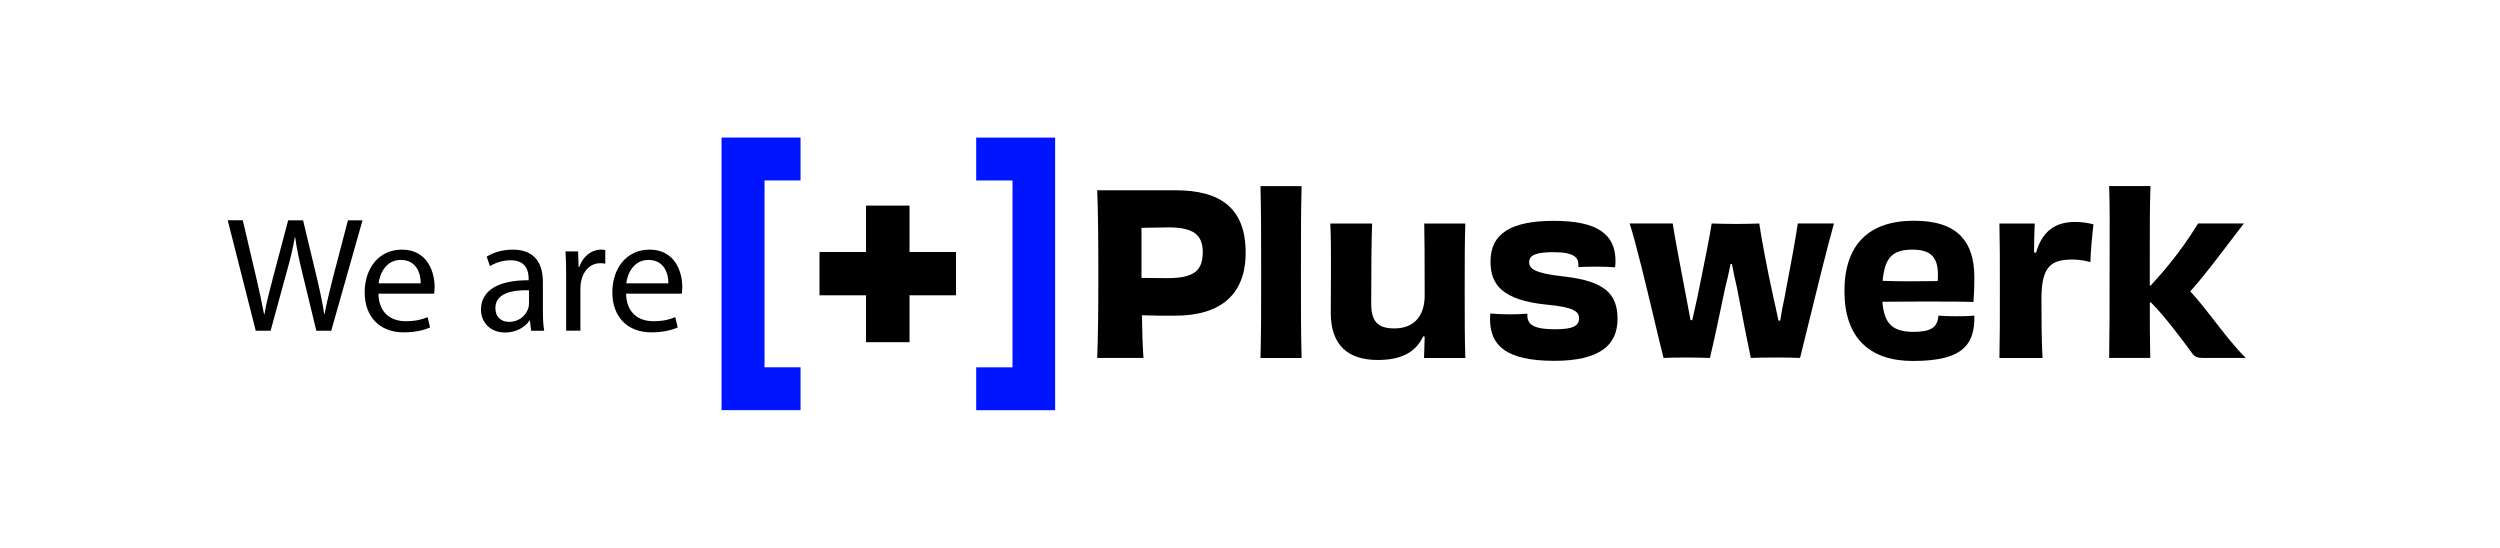
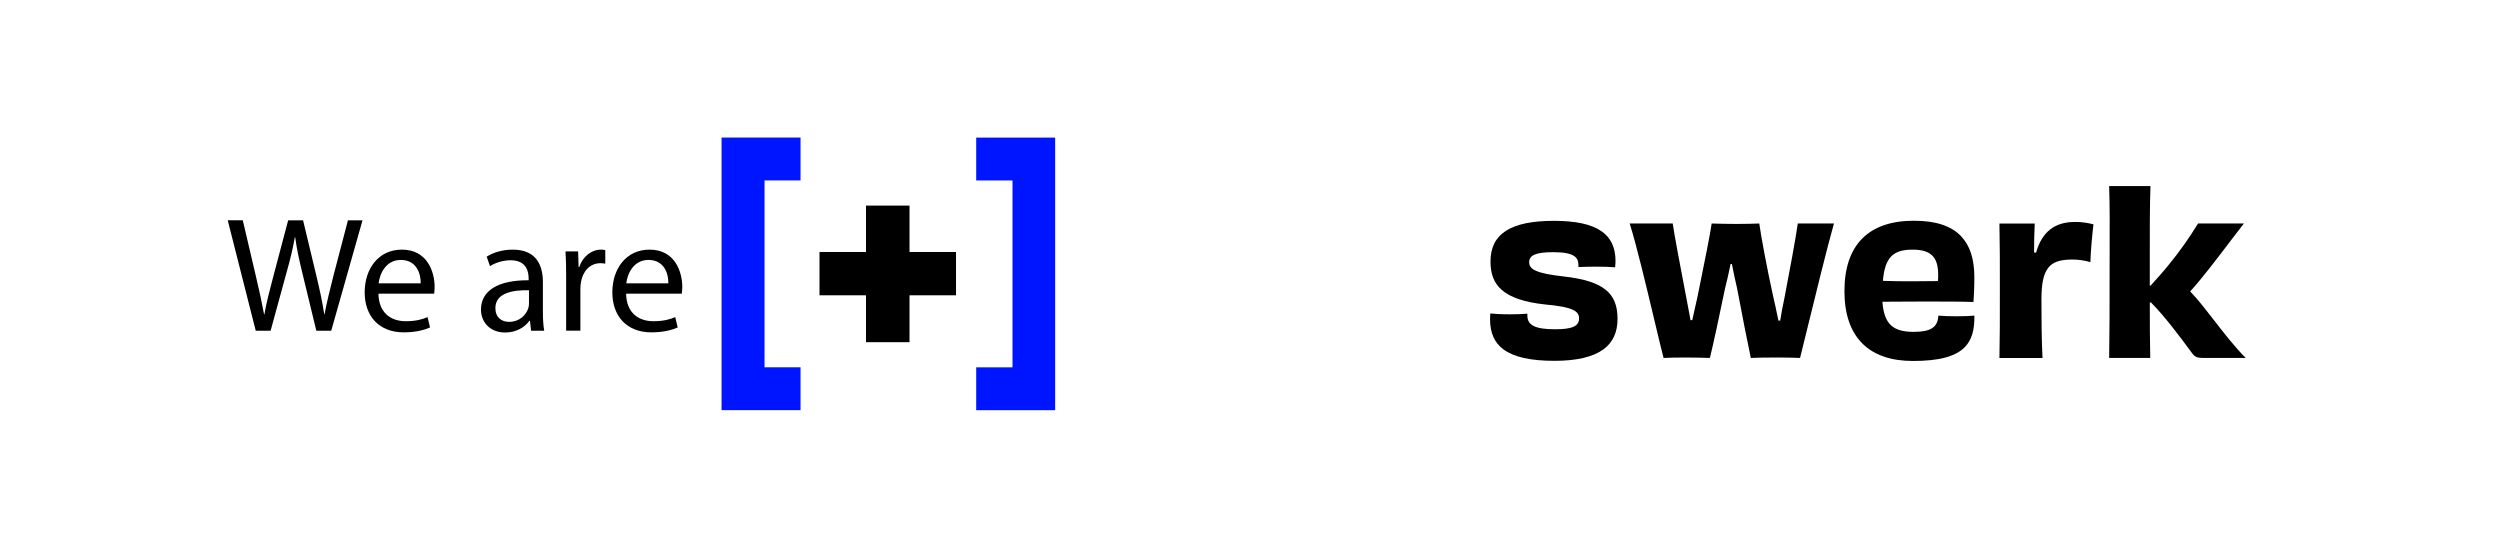
<svg xmlns="http://www.w3.org/2000/svg" viewBox="0 0 1424 312">
  <g id="a">
-     <path d="M718.36,156.09c0,17.23,0,33.51-.38,47.81h23.41c-.38-14.91-.38-27.6-.38-46.79,0-21.62,0-35.93.38-51.1h-23.41c.38,16.06.38,31.08.38,50.09Z" style="stroke-width:0px;" />
-     <path d="M811.35,196.89c-.07,2.17-.14,4.37-.22,7.01h23.53c-.37-10.62-.37-22.5-.37-38.92,0-17.42,0-27.06.37-37.65h-23.41c.14,8.48.25,16.96.25,40.95,0,11.94-6.29,18.79-17.26,18.79-9.5,0-13.2-3.99-13.2-14.22,0-20.89.16-35.36.5-45.52h-23.79c.37,8.2.37,16.39.37,25.86,0,3.26-.02,6.18-.05,9.56-.04,4.18-.07,8.92-.07,15.42,0,9.03,2.38,15.9,7.07,20.4,4.48,4.29,11.09,6.47,19.66,6.47,13.33,0,21.55-4.25,25.86-13.36l.05-.1.86.17v.12c-.06,1.77-.11,3.39-.16,5.02Z" style="stroke-width:0px;" />
    <path d="M913.25,199.05c5.38-3.92,8.1-9.75,8.1-17.34s-2.06-12.73-6.48-16.44c-4.74-3.97-12.34-6.44-23.95-7.77-16.64-1.81-19.9-4.35-19.9-8.14,0-4.06,3.97-5.72,13.71-5.72,11.91,0,14.34,2.95,14.34,7.37v1.12c2.14-.12,5.91-.25,9.74-.25,4.41,0,8.66.14,11.15.37l.05-.55c.1-1.09.19-2.03.19-2.97,0-7.79-2.67-13.39-8.15-17.13-5.73-3.91-14.55-5.81-26.95-5.81-24.64,0-36.11,7.37-36.11,23.19,0,7.13,2,12.23,6.29,16.05,4.94,4.4,13.08,7.15,24.89,8.41,16.12,1.41,19.27,3.96,19.27,7.88,0,4.49-3.84,6.23-13.71,6.23-11.18,0-15.74-2.25-15.74-7.76v-1.11c-2.54.23-6.17.36-9.99.36-5.22,0-9.43-.33-11.14-.49,0,.54-.04,1.11-.07,1.66-.03.58-.06,1.12-.06,1.61,0,7.83,2.53,13.48,7.74,17.28,5.93,4.32,15.42,6.43,29.01,6.43,12.51,0,21.85-2.19,27.76-6.49Z" style="stroke-width:0px;" />
    <path d="M947.56,203.89c3.09-.17,7.28-.25,12.44-.25s10.92.12,13.96.25c1.88-7.69,5.57-24.61,8.59-39.46,1.12-4.27,2.05-8.63,2.86-12.48l.34-1.59h.74l.02.12c.81,4.31,1.85,9.17,2.92,13.69,2.81,15.02,6.24,32.25,7.83,39.71,2.56-.12,8.32-.25,15.1-.25,4.16,0,8.51.08,12.95.25.88-3.45,2.37-9.54,4.25-17.24,4.49-18.33,11.26-45.98,15.06-59.34h-20.6c-1.05,7.68-4.74,27.59-7.59,42.38-.98,4.44-1.79,8.75-2.4,12.81l-.02.12h-1l-.03-.11c-.3-1.3-.6-2.77-.93-4.34-.51-2.49-1.09-5.31-1.87-8.47-3.47-15.6-7.19-35.49-8.1-42.38-3.37.12-8.6.25-12.8.25-3.83,0-10.86-.12-14.33-.25-.87,6.26-3.92,21.27-6.61,34.53-.52,2.54-1.02,5.01-1.49,7.34-.3,1.33-.59,2.62-.87,3.86-.8,3.53-1.48,6.58-2.05,9.21l-.02.11h-1l-.02-.12c-.15-.79-.3-1.63-.46-2.52-.55-3-1.17-6.39-1.94-10.29-3.08-15.95-6.93-36.46-7.72-42.13h-24.52c3.75,11.67,9.47,35.72,14.08,55.07,2.18,9.15,4.06,17.07,5.23,21.51Z" style="stroke-width:0px;" />
-     <path d="M1117.03,134.53c-5.69-5.92-14.49-8.8-26.9-8.8-25.86,0-39.54,13.86-39.54,40.07,0,13.16,3.49,23.25,10.37,30.01,6.63,6.51,16.27,9.8,28.66,9.8,14.89,0,24.27-2.51,29.53-7.89,3.88-3.97,5.61-9.67,5.45-17.94-2.69.25-6.01.37-10.13.37s-7.44-.12-10.38-.37c-.34,6.65-4.31,9.25-14.09,9.25-11.97,0-16.79-4.61-17.77-17v-.16s.14,0,.14,0c2.57,0,5.74-.03,9.1-.05,4.13-.03,8.8-.07,13.47-.07,10.96,0,22.29,0,29.15.25.25-3.49.5-7.89.5-14.06,0-10.44-2.48-18.09-7.57-23.39ZM1103.71,159.97v.13h-.14c-4.98.07-10.11.13-15.22.13s-10.7-.06-15.85-.25v-.14s-.14-.01-.14-.01c1.19-13.02,5.6-17.64,16.88-17.64,10.37,0,14.6,4.12,14.6,14.23.03,1.18-.01,2.38-.13,3.56Z" style="stroke-width:0px;" />
+     <path d="M1117.03,134.53c-5.69-5.92-14.49-8.8-26.9-8.8-25.86,0-39.54,13.86-39.54,40.07,0,13.16,3.49,23.25,10.37,30.01,6.63,6.51,16.27,9.8,28.66,9.8,14.89,0,24.27-2.51,29.53-7.89,3.88-3.97,5.61-9.67,5.45-17.94-2.69.25-6.01.37-10.13.37s-7.44-.12-10.38-.37c-.34,6.65-4.31,9.25-14.09,9.25-11.97,0-16.79-4.61-17.77-17v-.16s.14,0,.14,0c2.57,0,5.74-.03,9.1-.05,4.13-.03,8.8-.07,13.47-.07,10.96,0,22.29,0,29.15.25.25-3.49.5-7.89.5-14.06,0-10.44-2.48-18.09-7.57-23.39ZM1103.71,159.97v.13c-4.98.07-10.11.13-15.22.13s-10.7-.06-15.85-.25v-.14s-.14-.01-.14-.01c1.19-13.02,5.6-17.64,16.88-17.64,10.37,0,14.6,4.12,14.6,14.23.03,1.18-.01,2.38-.13,3.56Z" style="stroke-width:0px;" />
    <path d="M1166.66,152.56c2.57-3.25,6.53-4.66,13.26-4.73.15,0,.3,0,.45,0,3.49,0,6.95.5,10.31,1.48.15-6.05,1.12-16.45,1.76-21.52-3.34-.9-6.79-1.36-10.24-1.36-.14,0-.27,0-.4,0-11.51,0-18.71,5.7-22.03,17.4l-.03.12-1.13-.17v-.12c0-6.04.12-11.24.37-16.34h-20.11c.25,10.74.25,21.56.25,37.91s0,27.93-.25,38.67h24.55c-.52-8.81-.62-22.98-.62-33.35,0-9.06,1.19-14.61,3.87-17.99Z" style="stroke-width:0px;" />
    <path d="M1225.22,172.31l.04.04c7.53,7.54,16.93,20.05,23.34,28.81,1.47,2.09,2.95,2.73,6.35,2.73h24.24c-6.03-5.95-12.03-13.68-17.83-21.16-4.86-6.27-9.45-12.18-13.74-16.65l-.09-.1.09-.1c6.32-6.86,15.46-18.89,22.81-28.56,2.85-3.75,5.55-7.3,7.68-10.02h-26.11c-4.99,8.2-10.61,16.12-16.7,23.54-3.02,3.77-6.65,7.79-10.17,11.68l-.15.17h-.46v-5.47c0-3.78,0-7.33,0-10.7-.02-16.13-.03-27.8.38-40.53h-23.53c.37,11.74.33,23.47.28,35.89-.02,4.36-.03,8.87-.03,13.56,0,18.25,0,34.02-.25,48.44h23.41c-.25-10.72-.25-19.87-.25-31.44v-.14h.71Z" style="stroke-width:0px;" />
-     <path d="M669.54,108.38c25.34,0,39.99,9.93,39.99,35.53,0,23.81-14.14,35.91-40.37,35.91-7,0-11.59,0-18.72-.25.13,9.42.38,17.7.89,24.32h-26.36c.51-13.75.64-27.38.64-47.76s-.13-34.77-.64-47.76h44.57ZM685.08,143.53c0-10.19-5.86-14.01-19.61-14.01-3.18,0-10.32.13-15.28.25v28.53c3.31,0,8.66.13,14.52.13,15.15,0,20.38-3.95,20.38-14.9Z" style="stroke-width:0px;" />
    <path d="M145.67,188.37l-15.96-62.89h8.58l7.46,31.82c1.87,7.84,3.55,15.68,4.67,21.74h.19c1.03-6.25,2.99-13.72,5.13-21.83l8.4-31.72h8.49l7.65,31.91c1.77,7.46,3.45,14.93,4.38,21.55h.19c1.31-6.9,3.08-13.9,5.04-21.74l8.3-31.72h8.3l-17.82,62.89h-8.49l-7.93-32.75c-1.96-8.02-3.27-14.18-4.11-20.53h-.19c-1.12,6.25-2.52,12.41-4.85,20.53l-8.96,32.75h-8.49Z" style="stroke-width:0px;" />
    <path d="M215.56,167.28c.19,11.1,7.28,15.68,15.49,15.68,5.88,0,9.42-1.03,12.5-2.33l1.4,5.88c-2.89,1.31-7.84,2.8-15.02,2.8-13.9,0-22.21-9.14-22.21-22.77s8.02-24.35,21.18-24.35c14.74,0,18.66,12.97,18.66,21.27,0,1.68-.19,2.99-.28,3.83h-31.72ZM239.63,161.4c.09-5.23-2.15-13.34-11.38-13.34-8.3,0-11.94,7.65-12.6,13.34h23.98Z" style="stroke-width:0px;" />
    <path d="M302.51,188.37l-.65-5.69h-.28c-2.52,3.55-7.37,6.72-13.81,6.72-9.14,0-13.81-6.44-13.81-12.97,0-10.92,9.7-16.89,27.15-16.8v-.93c0-3.73-1.03-10.45-10.26-10.45-4.2,0-8.58,1.31-11.76,3.36l-1.87-5.41c3.73-2.43,9.14-4.01,14.84-4.01,13.81,0,17.17,9.42,17.17,18.47v16.89c0,3.92.19,7.74.75,10.82h-7.46ZM301.3,165.32c-8.96-.19-19.13,1.4-19.13,10.17,0,5.32,3.55,7.84,7.75,7.84,5.88,0,9.61-3.73,10.92-7.56.28-.84.47-1.77.47-2.61v-7.84Z" style="stroke-width:0px;" />
    <path d="M322.48,157.3c0-5.32-.09-9.89-.37-14.09h7.18l.28,8.86h.37c2.05-6.07,7-9.89,12.5-9.89.93,0,1.59.09,2.33.28v7.74c-.84-.19-1.68-.28-2.8-.28-5.79,0-9.89,4.39-11.01,10.54-.19,1.12-.37,2.43-.37,3.83v24.07h-8.12v-31.07Z" style="stroke-width:0px;" />
    <path d="M356.63,167.28c.19,11.1,7.28,15.68,15.49,15.68,5.88,0,9.42-1.03,12.5-2.33l1.4,5.88c-2.89,1.31-7.84,2.8-15.02,2.8-13.9,0-22.21-9.14-22.21-22.77s8.02-24.35,21.18-24.35c14.74,0,18.66,12.97,18.66,21.27,0,1.68-.19,2.99-.28,3.83h-31.72ZM380.7,161.4c.09-5.23-2.15-13.34-11.38-13.34-8.3,0-11.94,7.65-12.6,13.34h23.98Z" style="stroke-width:0px;" />
  </g>
  <g id="b">
    <polygon points="556.04 209.23 556.04 233.64 601.01 233.65 601.01 78.38 556.04 78.38 556.04 102.79 576.72 102.79 576.72 209.23 556.04 209.23" style="fill:#0015ff; stroke-width:0px;" />
    <polygon points="455.99 102.77 455.99 78.35 411 78.35 411 233.62 455.99 233.62 455.99 209.21 435.48 209.21 435.48 102.77 455.99 102.77" style="fill:#0015ff; stroke-width:0px;" />
    <polygon points="544.55 143.53 518.06 143.53 518.06 117.11 493.28 117.11 493.28 143.53 466.79 143.53 466.79 168.2 493.28 168.2 493.28 194.91 518.06 194.91 518.06 168.2 544.55 168.2 544.55 143.53" style="stroke-width:0px;" />
  </g>
</svg>